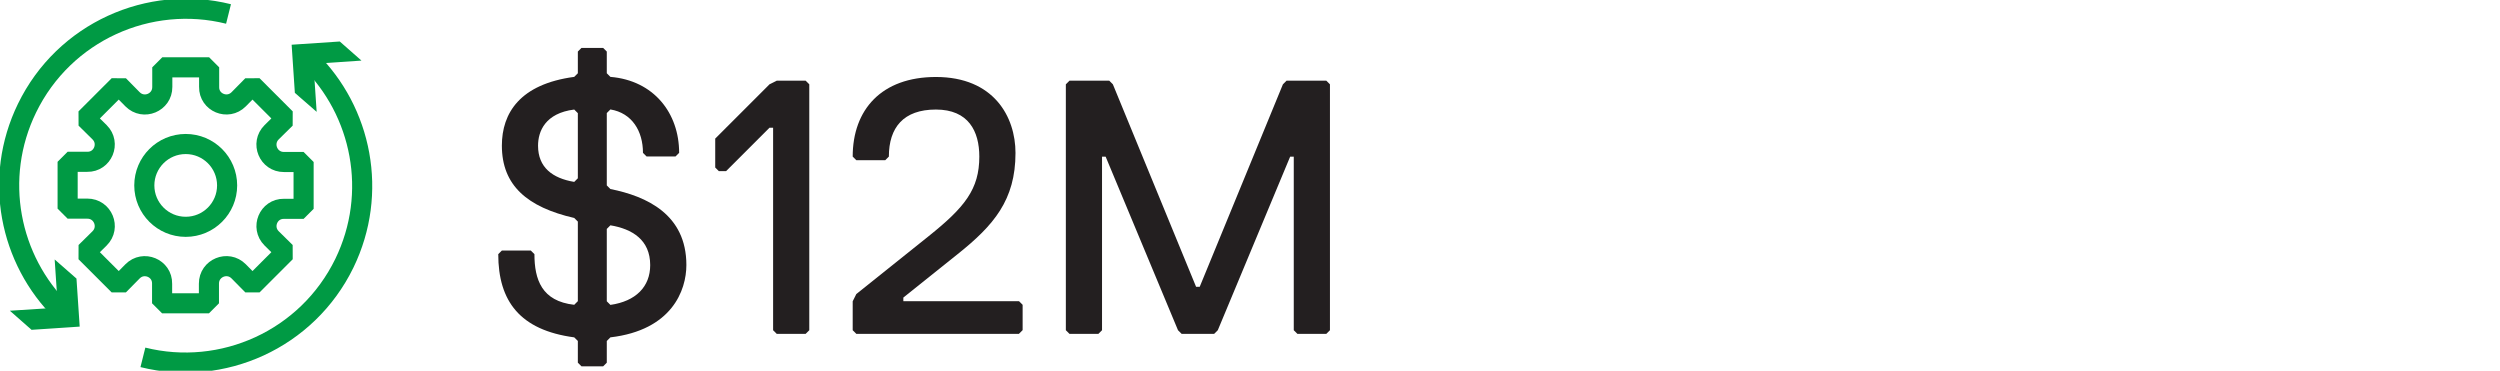
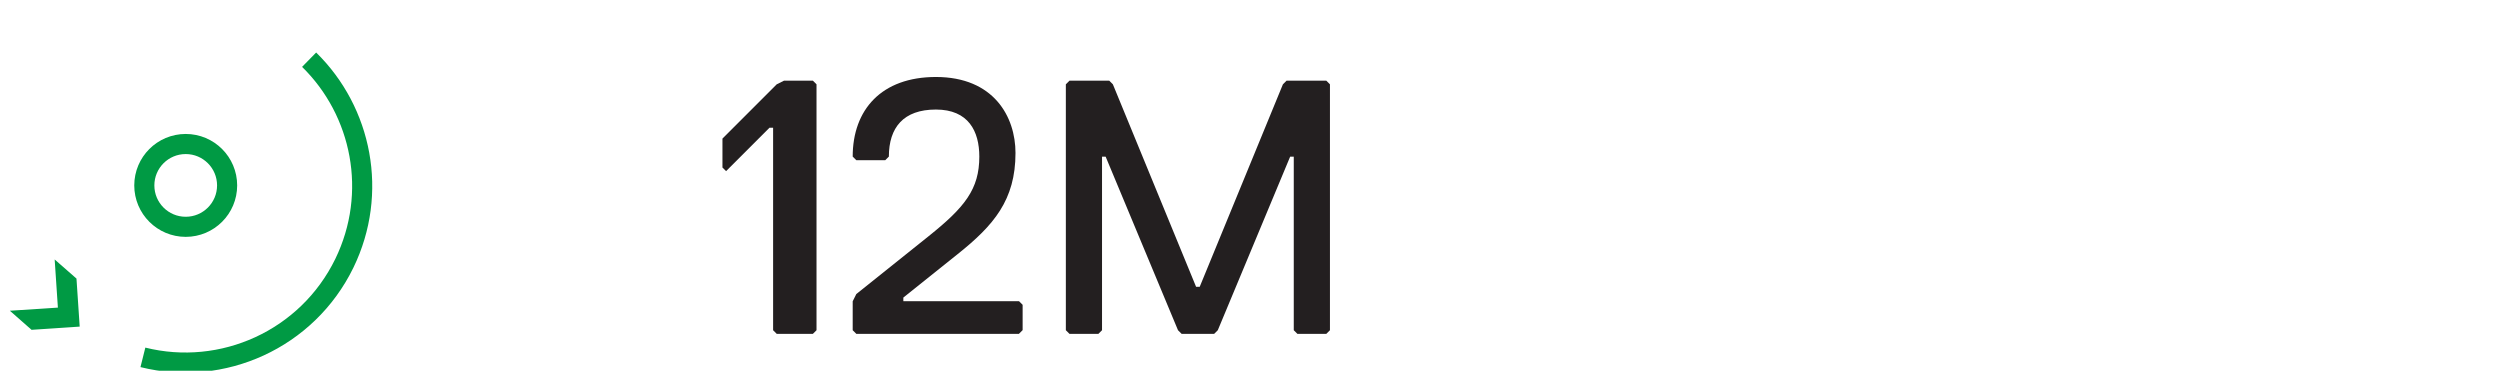
<svg xmlns="http://www.w3.org/2000/svg" id="Layer_1" data-name="Layer 1" viewBox="0 0 248.77 36.89">
  <defs>
    <style>
      .cls-1 {
        fill: none;
        stroke: #009a44;
        stroke-linejoin: bevel;
        stroke-width: 2px;
      }

      .cls-2 {
        fill: #009a44;
      }

      .cls-2, .cls-3 {
        stroke-width: 0px;
      }

      .cls-3 {
        fill: #231f20;
      }
    </style>
  </defs>
  <circle class="cls-1" cx="18.48" cy="18.45" r="4.12" />
-   <path class="cls-1" d="M20.81,6.7v1.95c-.03,1.55,1.85,2.33,2.94,1.23l1.37-1.39,3.3,3.3-1.39,1.37c-1.1,1.09-.33,2.97,1.23,2.96h1.95s0,4.66,0,4.66h-1.95c-1.55-.03-2.33,1.85-1.23,2.94l1.39,1.37-3.3,3.3-1.37-1.39c-1.09-1.1-2.97-.33-2.96,1.23v1.95s-4.66,0-4.66,0v-1.95c.03-1.55-1.85-2.33-2.94-1.23l-1.37,1.39-3.3-3.3,1.39-1.37c1.1-1.09.33-2.97-1.23-2.96h-1.95s0-4.66,0-4.66h1.95c1.55.03,2.33-1.85,1.23-2.94l-1.39-1.37,3.3-3.3,1.37,1.39c1.09,1.1,2.97.33,2.96-1.23v-1.95s4.66,0,4.66,0Z" />
  <g>
-     <path class="cls-1" d="M6.19,31.01C.93,25.87-.71,17.74,2.69,10.76,6.39,3.16,14.85-.58,22.74,1.39" />
    <polygon class="cls-2" points="5.44 25.82 5.76 30.61 .98 30.92 3.14 32.82 7.93 32.5 7.61 27.72 5.44 25.82" />
  </g>
  <g>
    <path class="cls-1" d="M30.76,5.94c5.26,5.15,6.9,13.27,3.51,20.25-3.7,7.6-12.16,11.34-20.05,9.37" />
-     <polygon class="cls-2" points="31.51 11.13 31.19 6.35 35.97 6.03 33.81 4.13 29.02 4.45 29.34 9.24 31.51 11.13" />
  </g>
  <g>
-     <path class="cls-3" d="M60.02,36.45h-2.16l-.36-.36v-2.16l-.36-.36c-5.4-.72-7.56-3.6-7.56-8.28l.36-.36h2.88l.36.36c0,2.52.72,4.68,3.96,5.04l.36-.36v-7.92l-.36-.36c-4.68-1.08-7.2-3.24-7.2-7.2,0-3.24,1.8-6.12,7.2-6.84l.36-.36v-2.16l.36-.36h2.16l.36.36v2.16l.36.36c4.32.36,6.84,3.6,6.84,7.56l-.36.36h-2.88l-.36-.36c0-2.16-1.08-3.96-3.24-4.32l-.36.36v7.2l.36.36c3.6.72,7.56,2.52,7.56,7.56,0,2.52-1.44,6.48-7.56,7.2l-.36.36v2.16l-.36.36ZM57.14,18.1l.36-.36v-6.48l-.36-.36c-2.88.36-3.6,2.16-3.6,3.6,0,2.16,1.44,3.24,3.6,3.6ZM60.74,22.42l-.36.36v7.2l.36.36c2.52-.36,3.96-1.8,3.96-3.96,0-2.52-1.8-3.6-3.96-3.96Z" />
-     <path class="cls-3" d="M77.29,33.22l-.36-.36V12.71h-.36l-4.32,4.32h-.72l-.36-.36v-2.88l5.4-5.4.72-.36h2.88l.36.36v24.47l-.36.36h-2.88Z" />
+     <path class="cls-3" d="M77.29,33.22l-.36-.36V12.71h-.36l-4.32,4.32l-.36-.36v-2.88l5.4-5.4.72-.36h2.88l.36.36v24.47l-.36.36h-2.88Z" />
    <path class="cls-3" d="M101.4,33.22h-16.19l-.36-.36v-2.88l.36-.72,7.2-5.76c3.6-2.88,5.04-4.68,5.04-7.92,0-2.52-1.08-4.68-4.32-4.68s-4.68,1.8-4.68,4.68l-.36.36h-2.88l-.36-.36c0-4.68,2.88-7.92,8.28-7.92,5.76,0,7.92,3.96,7.92,7.56,0,4.68-2.16,7.2-5.76,10.07l-5.4,4.32v.36h11.51l.36.36v2.52l-.36.36Z" />
    <path class="cls-3" d="M131.98,33.22h-2.88l-.36-.36V15.59h-.36l-7.2,17.27-.36.36h-3.24l-.36-.36-7.2-17.27h-.36v17.27l-.36.36h-2.88l-.36-.36V8.39l.36-.36h3.96l.36.36,8.28,20.15h.36l8.28-20.15.36-.36h3.96l.36.36v24.47l-.36.36Z" />
  </g>
</svg>